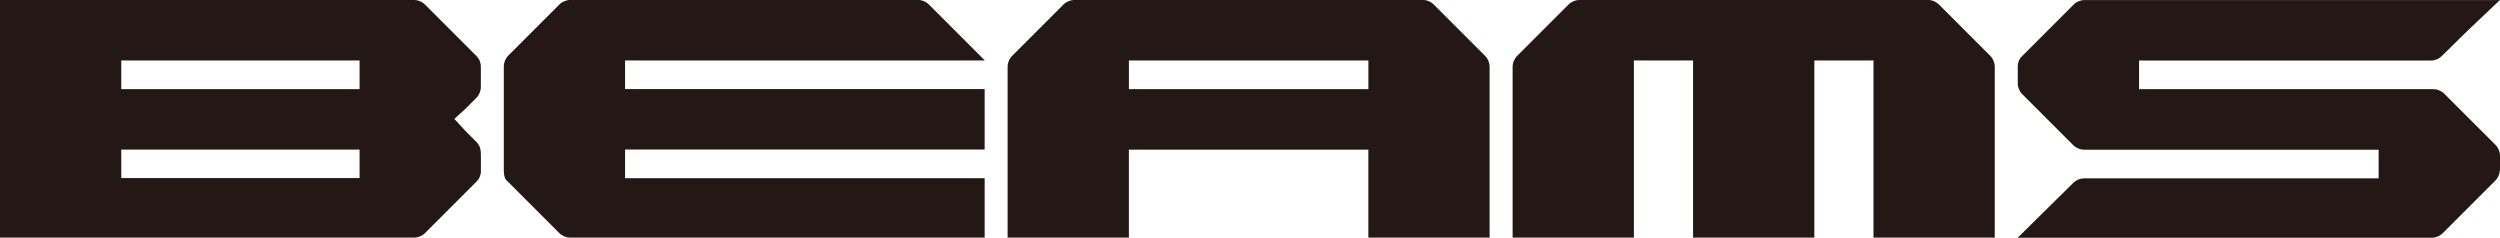
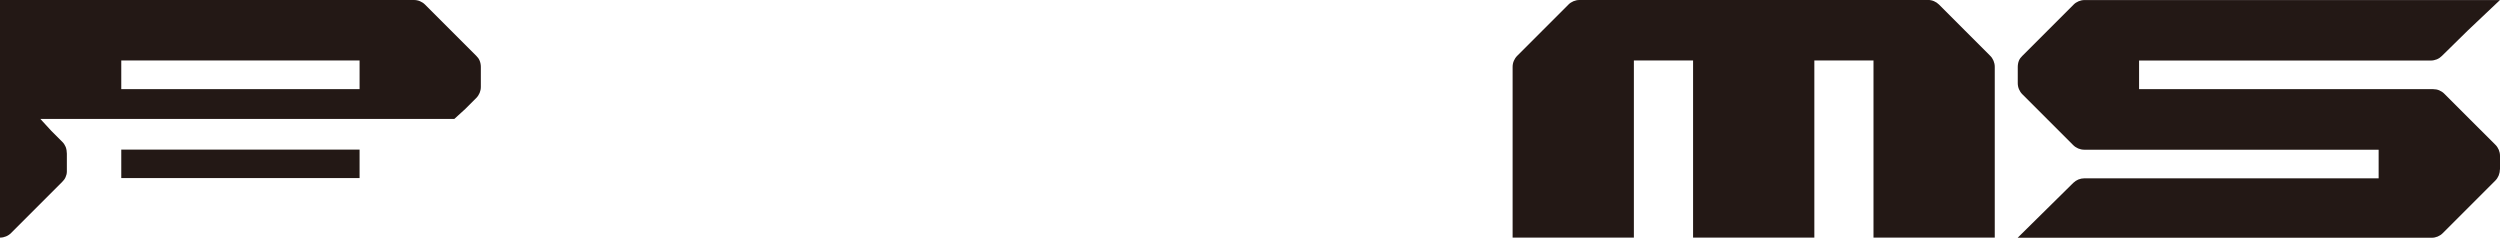
<svg xmlns="http://www.w3.org/2000/svg" id="_レイヤー_2" data-name="レイヤー 2" viewBox="0 0 538.06 51.14">
  <defs>
    <style>
      .cls-1 {
        fill: #231815;
      }
    </style>
  </defs>
  <g id="_レイヤー_1-2" data-name="レイヤー 1">
    <g>
-       <path class="cls-1" d="M97.78,25.6l2.36-2.15,2.36-2.36c.32-.32.56-.69.73-1.09.17-.41.26-.84.26-1.29v-4.32c0-.45-.09-.93-.26-1.34-.17-.41-.41-.73-.73-1.04l-5.51-5.51-5.51-5.51c-.32-.32-.69-.56-1.09-.73-.4-.17-.84-.26-1.29-.26H0v51.14h89.11c.45,0,.88-.09,1.29-.26.41-.17.78-.41,1.09-.73l5.51-5.51,5.51-5.51c.32-.32.55-.62.72-1.02.17-.4.27-.75.27-1.19v-3.85c0-.45-.09-1.05-.26-1.46-.17-.4-.41-.78-.73-1.09l-2.36-2.36-2.36-2.57ZM77.39,38.32H26.1v-6.12h51.29v6.12ZM77.39,19.18H26.1v-6.16h51.29v6.16Z" />
+       <path class="cls-1" d="M97.78,25.6l2.36-2.15,2.36-2.36c.32-.32.56-.69.73-1.09.17-.41.26-.84.26-1.29v-4.32c0-.45-.09-.93-.26-1.34-.17-.41-.41-.73-.73-1.04l-5.51-5.51-5.51-5.51c-.32-.32-.69-.56-1.09-.73-.4-.17-.84-.26-1.29-.26H0v51.14c.45,0,.88-.09,1.29-.26.41-.17.78-.41,1.09-.73l5.51-5.51,5.51-5.51c.32-.32.55-.62.72-1.02.17-.4.27-.75.27-1.19v-3.85c0-.45-.09-1.05-.26-1.46-.17-.4-.41-.78-.73-1.09l-2.36-2.36-2.36-2.57ZM77.39,38.32H26.1v-6.12h51.29v6.12ZM77.39,19.18H26.1v-6.16h51.29v6.16Z" />
      <path class="cls-1" d="M414.96,0h-75.02c-.45,0-.88.09-1.29.26-.4.17-.78.41-1.09.73l-5.51,5.51-5.51,5.51c-.32.32-.56.69-.73,1.09-.17.4-.26.84-.26,1.29v36.76h26.1V13.02h12.74v38.12h26.1V13.02h12.73v38.12h26.1V14.38c0-.45-.09-.88-.26-1.29-.17-.4-.41-.78-.73-1.09l-5.51-5.51-5.5-5.51c-.32-.31-.69-.56-1.09-.73-.4-.17-.84-.26-1.29-.26" />
      <path class="cls-1" d="M538.06,36.48v-2.94c0-.45-.09-.88-.26-1.29-.17-.4-.41-.78-.73-1.09l-5.5-5.49-5.5-5.5c-.32-.32-.69-.56-1.09-.73-.41-.17-.84-.25-1.29-.25h-63.31v-6.16h62.78c.44,0,.87-.09,1.28-.25.4-.16.77-.41,1.09-.72l5.58-5.48,6.94-6.57h-89.39c-.45,0-.88.09-1.29.26-.41.17-.78.41-1.09.73l-5.51,5.51-5.51,5.51c-.32.31-.56.61-.73,1.01-.17.4-.26.92-.26,1.37v3.51c0,.45.09.88.26,1.29.17.4.41.78.73,1.09l5.47,5.47,5.47,5.47c.32.32.69.56,1.09.73.41.17.84.26,1.29.26h63.36v6.16h-63.34c-.44,0-.87.09-1.28.25-.4.17-.77.41-1.09.72l-5.99,5.91-5.99,5.91h89.11c.45,0,.88-.09,1.29-.26.4-.17.78-.41,1.09-.73l5.65-5.65,5.65-5.65c.32-.32.56-.69.73-1.09.17-.41.26-.84.26-1.29" />
-       <path class="cls-1" d="M306.24,0h-74.99c-.45,0-.88.09-1.29.26-.4.17-.78.41-1.09.73l-5.51,5.51-5.51,5.51c-.32.32-.56.69-.73,1.09-.17.41-.26.84-.26,1.29v36.76h26.1v-18.94h51.54v18.94h26.1V14.38c0-.45-.09-.88-.26-1.29-.17-.4-.41-.78-.73-1.09l-5.51-5.51-5.51-5.51c-.32-.32-.69-.56-1.09-.73-.4-.17-.84-.26-1.29-.26M294.51,19.18h-51.54v-6.16h51.54v6.16Z" />
-       <path class="cls-1" d="M211.93,13.02v-.04l-6.87-6.87-5.13-5.13c-.32-.31-.69-.56-1.09-.73-.4-.17-.84-.26-1.29-.26h-74.79c-.45,0-.88.09-1.29.26-.41.17-.78.41-1.09.73l-5.48,5.48-5.48,5.48c-.32.32-.56.69-.73,1.09-.17.41-.26.84-.26,1.29v22.51c0,.45.09,1.1.26,1.5.17.41.41.56.73.88l5.47,5.47,5.47,5.47c.32.32.69.56,1.09.73.4.17.84.26,1.29.26h89.18v-12.79h-77.39v-6.16h77.39v-13.02h-77.39v-6.16h77.39Z" />
    </g>
  </g>
</svg>